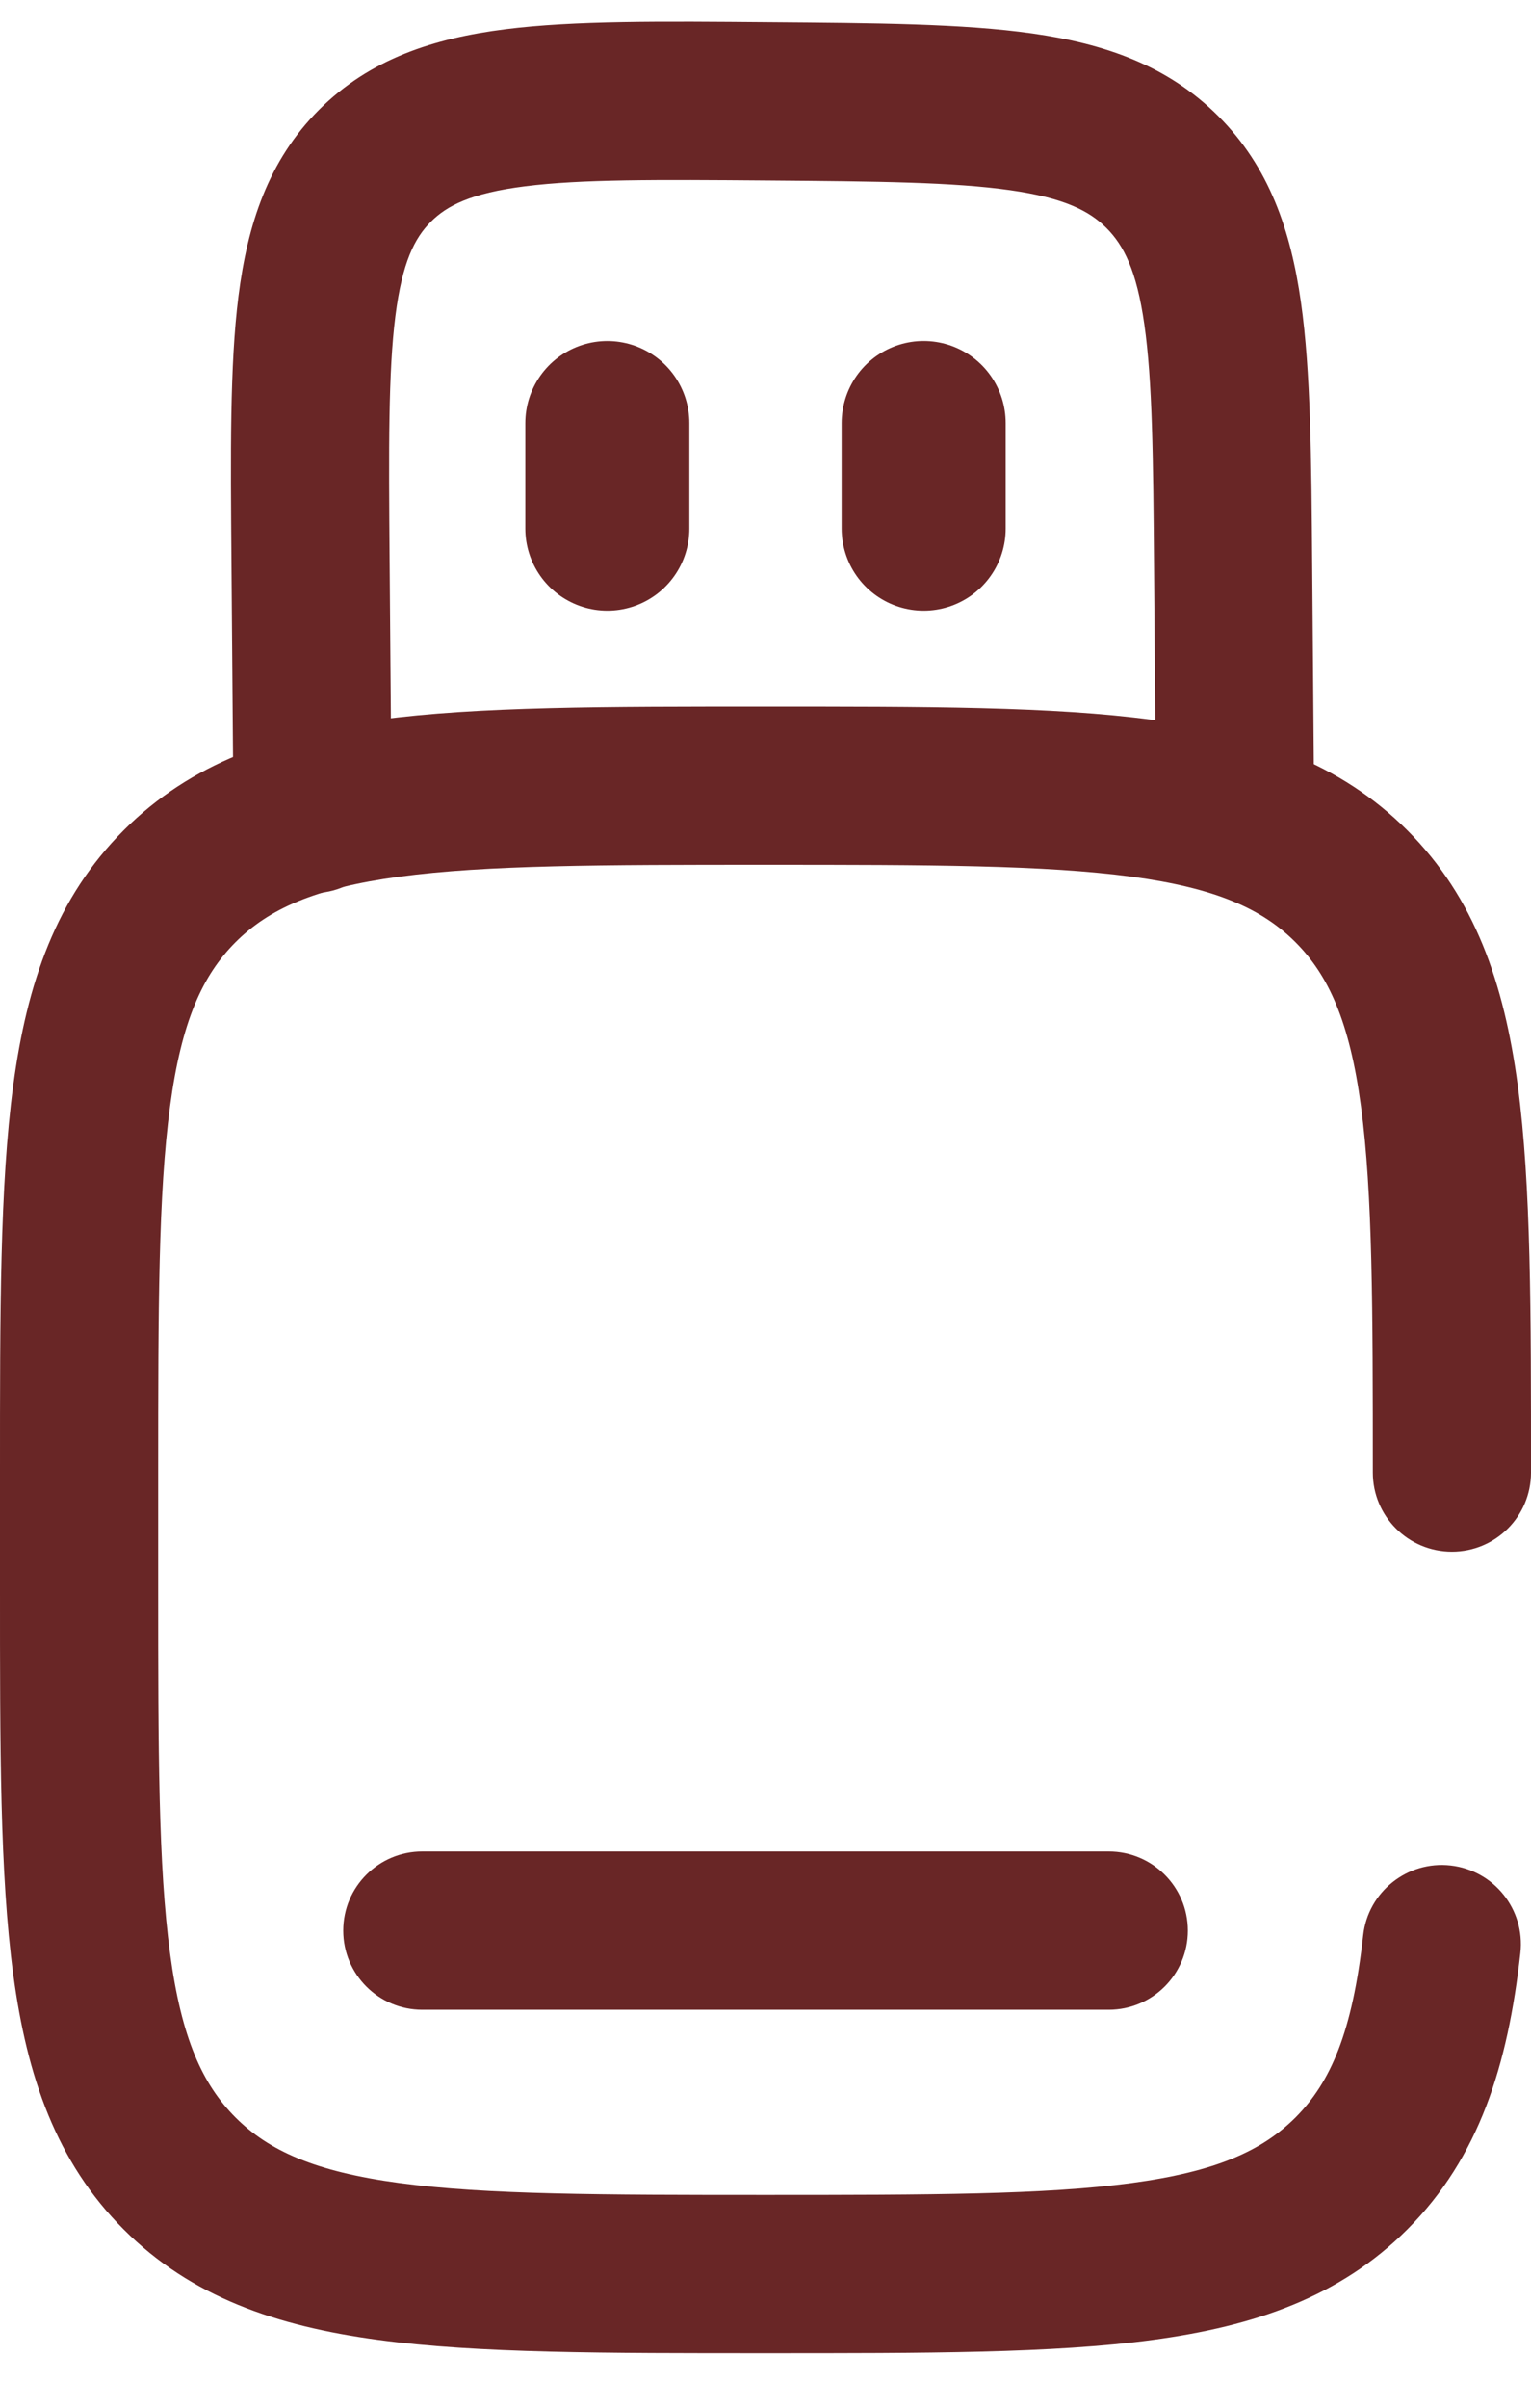
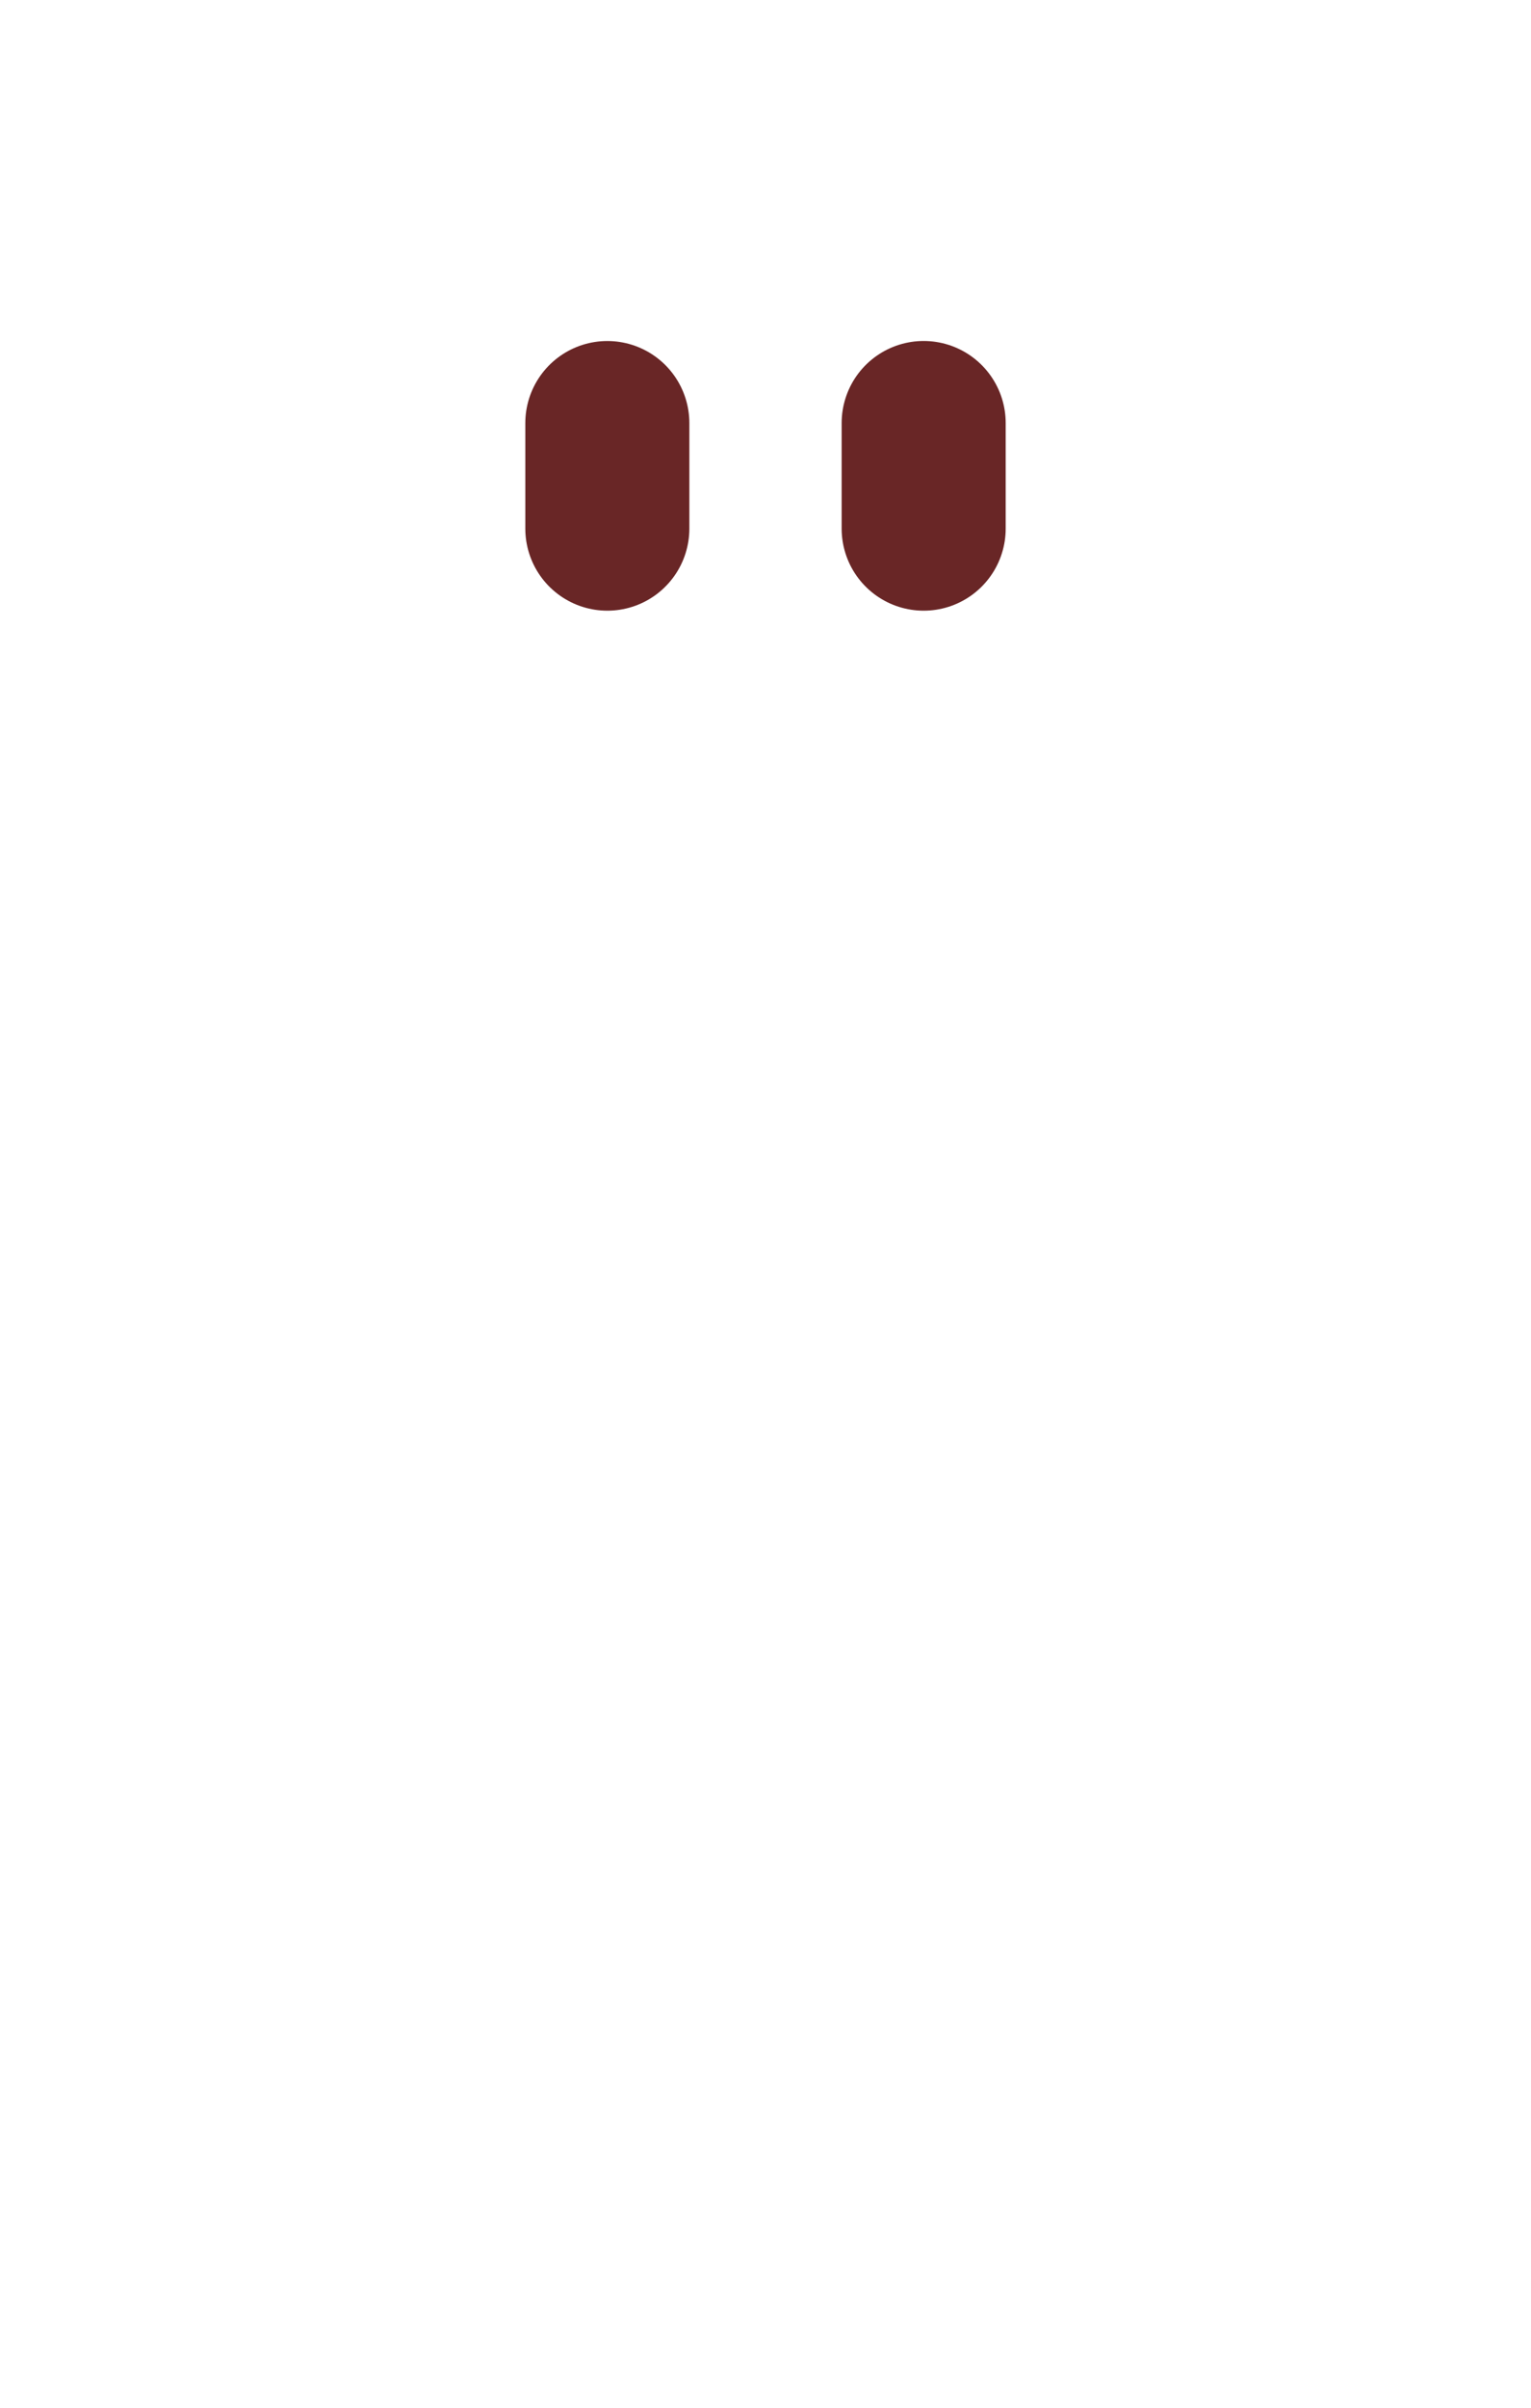
<svg xmlns="http://www.w3.org/2000/svg" width="42" height="66" viewBox="0 0 42 66" fill="none">
-   <path d="M31.71 21.879C31.719 23.078 32.698 24.041 33.897 24.032C35.095 24.022 36.059 23.043 36.049 21.845L31.71 21.879ZM6.405 22.332C6.415 23.53 7.394 24.494 8.592 24.484C9.79 24.474 10.754 23.495 10.744 22.297L6.405 22.332ZM31.659 15.552L31.71 21.879L36.049 21.845L35.998 15.517L31.659 15.552ZM21.055 4.948C24.099 4.972 26.164 4.993 27.712 5.214C29.195 5.425 29.884 5.781 30.355 6.252L33.423 3.184C32.026 1.787 30.289 1.197 28.323 0.918C26.421 0.647 24.012 0.632 21.09 0.609L21.055 4.948ZM35.998 15.517C35.975 12.596 35.96 10.187 35.689 8.284C35.41 6.318 34.82 4.581 33.423 3.184L30.355 6.252C30.826 6.724 31.182 7.412 31.393 8.896C31.614 10.443 31.635 12.508 31.659 15.552L35.998 15.517ZM10.688 15.315C10.664 12.27 10.652 10.206 10.847 8.663C11.035 7.182 11.378 6.521 11.82 6.079L8.751 3.011C7.354 4.408 6.791 6.157 6.542 8.118C6.302 10.018 6.326 12.428 6.349 15.349L10.688 15.315ZM21.09 0.609C18.169 0.585 15.759 0.561 13.859 0.802C11.898 1.05 10.149 1.614 8.751 3.011L11.82 6.079C12.261 5.638 12.922 5.294 14.404 5.107C15.946 4.912 18.011 4.924 21.055 4.948L21.09 0.609ZM6.349 15.349L6.405 22.332L10.744 22.297L10.688 15.315L6.349 15.349Z" fill="#692626" />
-   <path d="M37.661 40.367C37.661 41.565 38.632 42.536 39.831 42.536C41.029 42.536 42 41.565 42 40.367L37.661 40.367ZM41.709 53.533C41.842 52.342 40.984 51.269 39.794 51.136C38.603 51.003 37.529 51.86 37.396 53.051L41.709 53.533ZM4.339 43.505L4.339 40.367L3.46387e-06 40.367L9.17494e-06 43.505L4.339 43.505ZM21 64.505C25.377 64.505 28.878 64.51 31.62 64.141C34.425 63.764 36.758 62.961 38.607 61.112L35.539 58.044C34.63 58.952 33.365 59.528 31.042 59.84C28.656 60.161 25.5 60.166 21 60.166L21 64.505ZM21 23.706C25.5 23.706 28.656 23.711 31.042 24.031C33.365 24.344 34.63 24.919 35.539 25.828L38.607 22.76C36.758 20.911 34.425 20.108 31.62 19.731C28.878 19.362 25.377 19.367 21 19.367L21 23.706ZM42 40.367C42 35.99 42.005 32.489 41.636 29.747C41.259 26.942 40.456 24.609 38.607 22.76L35.539 25.828C36.447 26.736 37.023 28.002 37.336 30.325C37.656 32.711 37.661 35.867 37.661 40.367L42 40.367ZM4.339 40.367C4.339 35.867 4.344 32.71 4.665 30.325C4.977 28.001 5.553 26.736 6.461 25.828L3.393 22.76C1.544 24.609 0.741 26.942 0.364 29.747C-0.005 32.489 -5.86147e-06 35.989 3.46387e-06 40.367L4.339 40.367ZM21 19.367C16.623 19.367 13.122 19.362 10.38 19.731C7.575 20.108 5.242 20.911 3.393 22.76L6.461 25.828C7.37 24.919 8.635 24.344 10.958 24.031C13.344 23.71 16.5 23.706 21 23.706L21 19.367ZM9.17494e-06 43.505C0 47.882 -0.005 51.383 0.364 54.125C0.741 56.929 1.544 59.263 3.393 61.112L6.461 58.044C5.553 57.135 4.977 55.87 4.665 53.547C4.344 51.161 4.339 48.005 4.339 43.505L9.17494e-06 43.505ZM21 60.166C16.5 60.166 13.344 60.161 10.958 59.84C8.635 59.528 7.37 58.952 6.461 58.044L3.393 61.112C5.242 62.961 7.575 63.764 10.38 64.141C13.122 64.51 16.623 64.505 21 64.505L21 60.166ZM37.396 53.051C37.101 55.696 36.509 57.073 35.539 58.044L38.607 61.112C40.585 59.134 41.366 56.602 41.709 53.533L37.396 53.051Z" fill="#692626" />
-   <path d="M11.585 50.752C10.387 50.752 9.416 51.723 9.416 52.921C9.416 54.12 10.387 55.091 11.585 55.091L11.585 50.752ZM30.416 55.091C31.614 55.091 32.586 54.12 32.586 52.921C32.586 51.723 31.614 50.752 30.416 50.752L30.416 55.091ZM11.585 55.091L30.416 55.091L30.416 50.752L11.585 50.752L11.585 55.091Z" fill="#692626" />
  <path d="M25.339 11.597L25.339 14.49" stroke="#692626" stroke-width="4.5" stroke-linecap="round" />
  <path d="M16.661 11.598L16.661 14.49" stroke="#692626" stroke-width="4.5" stroke-linecap="round" />
</svg>